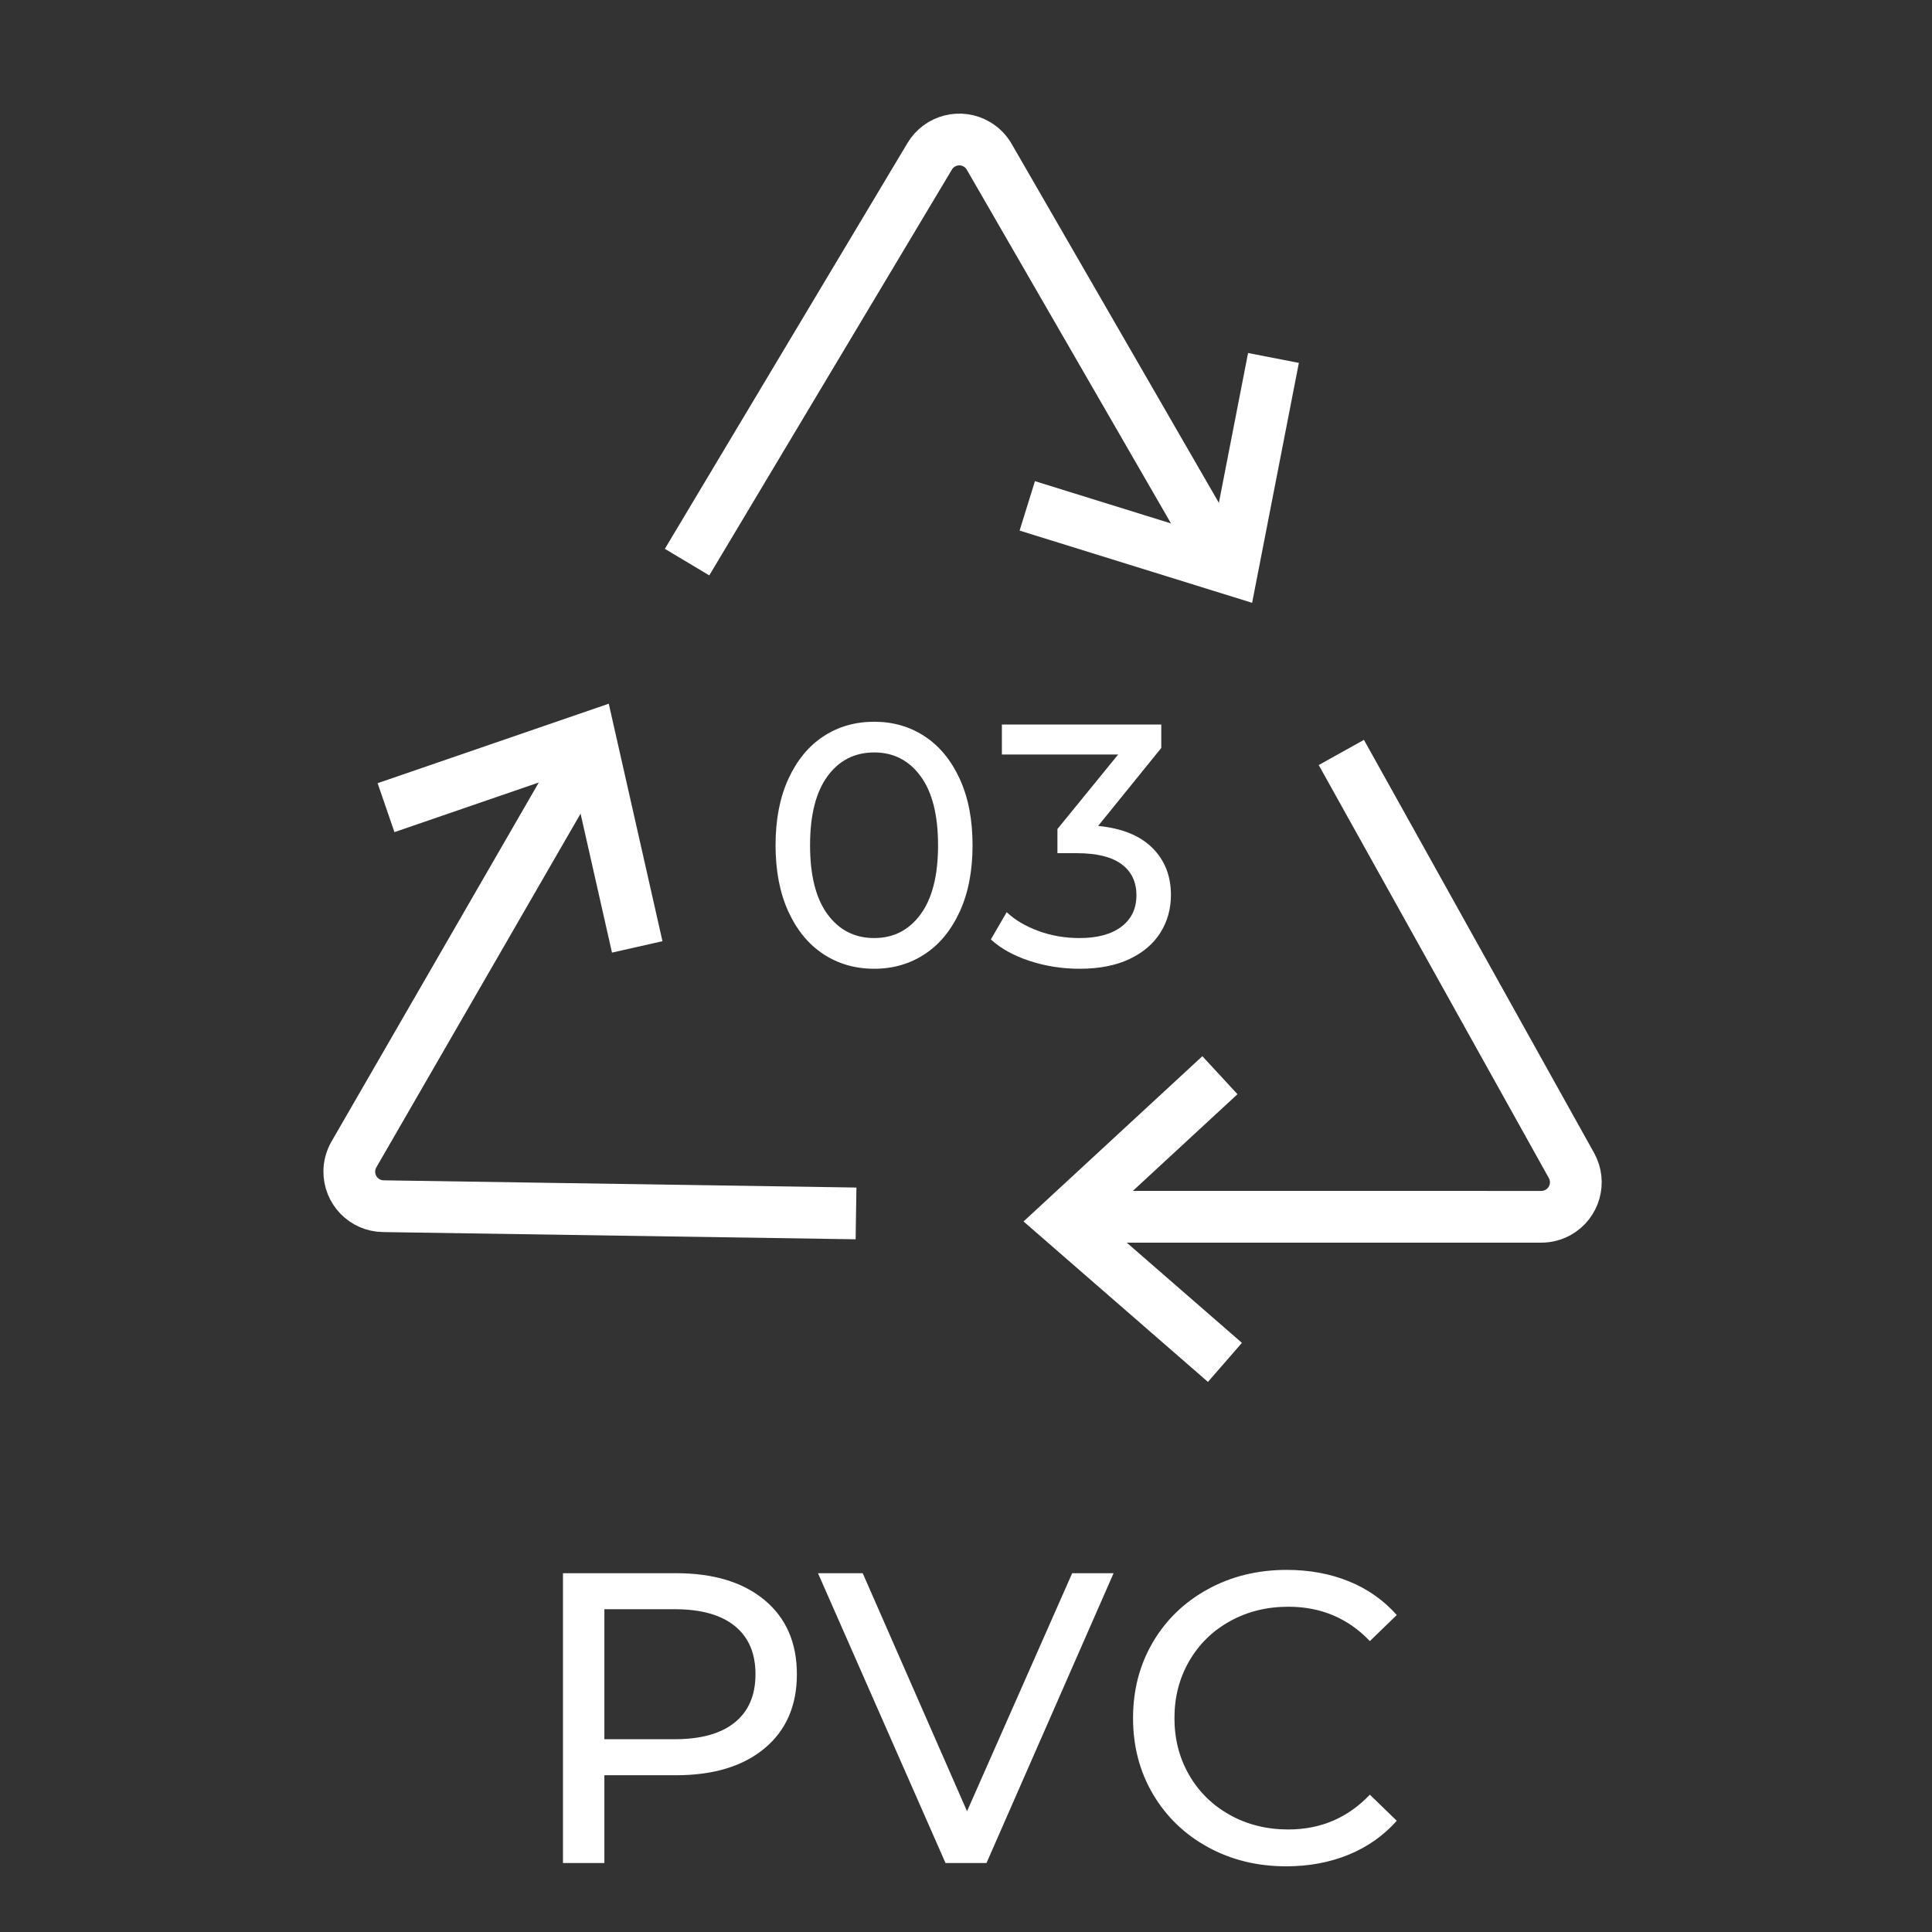
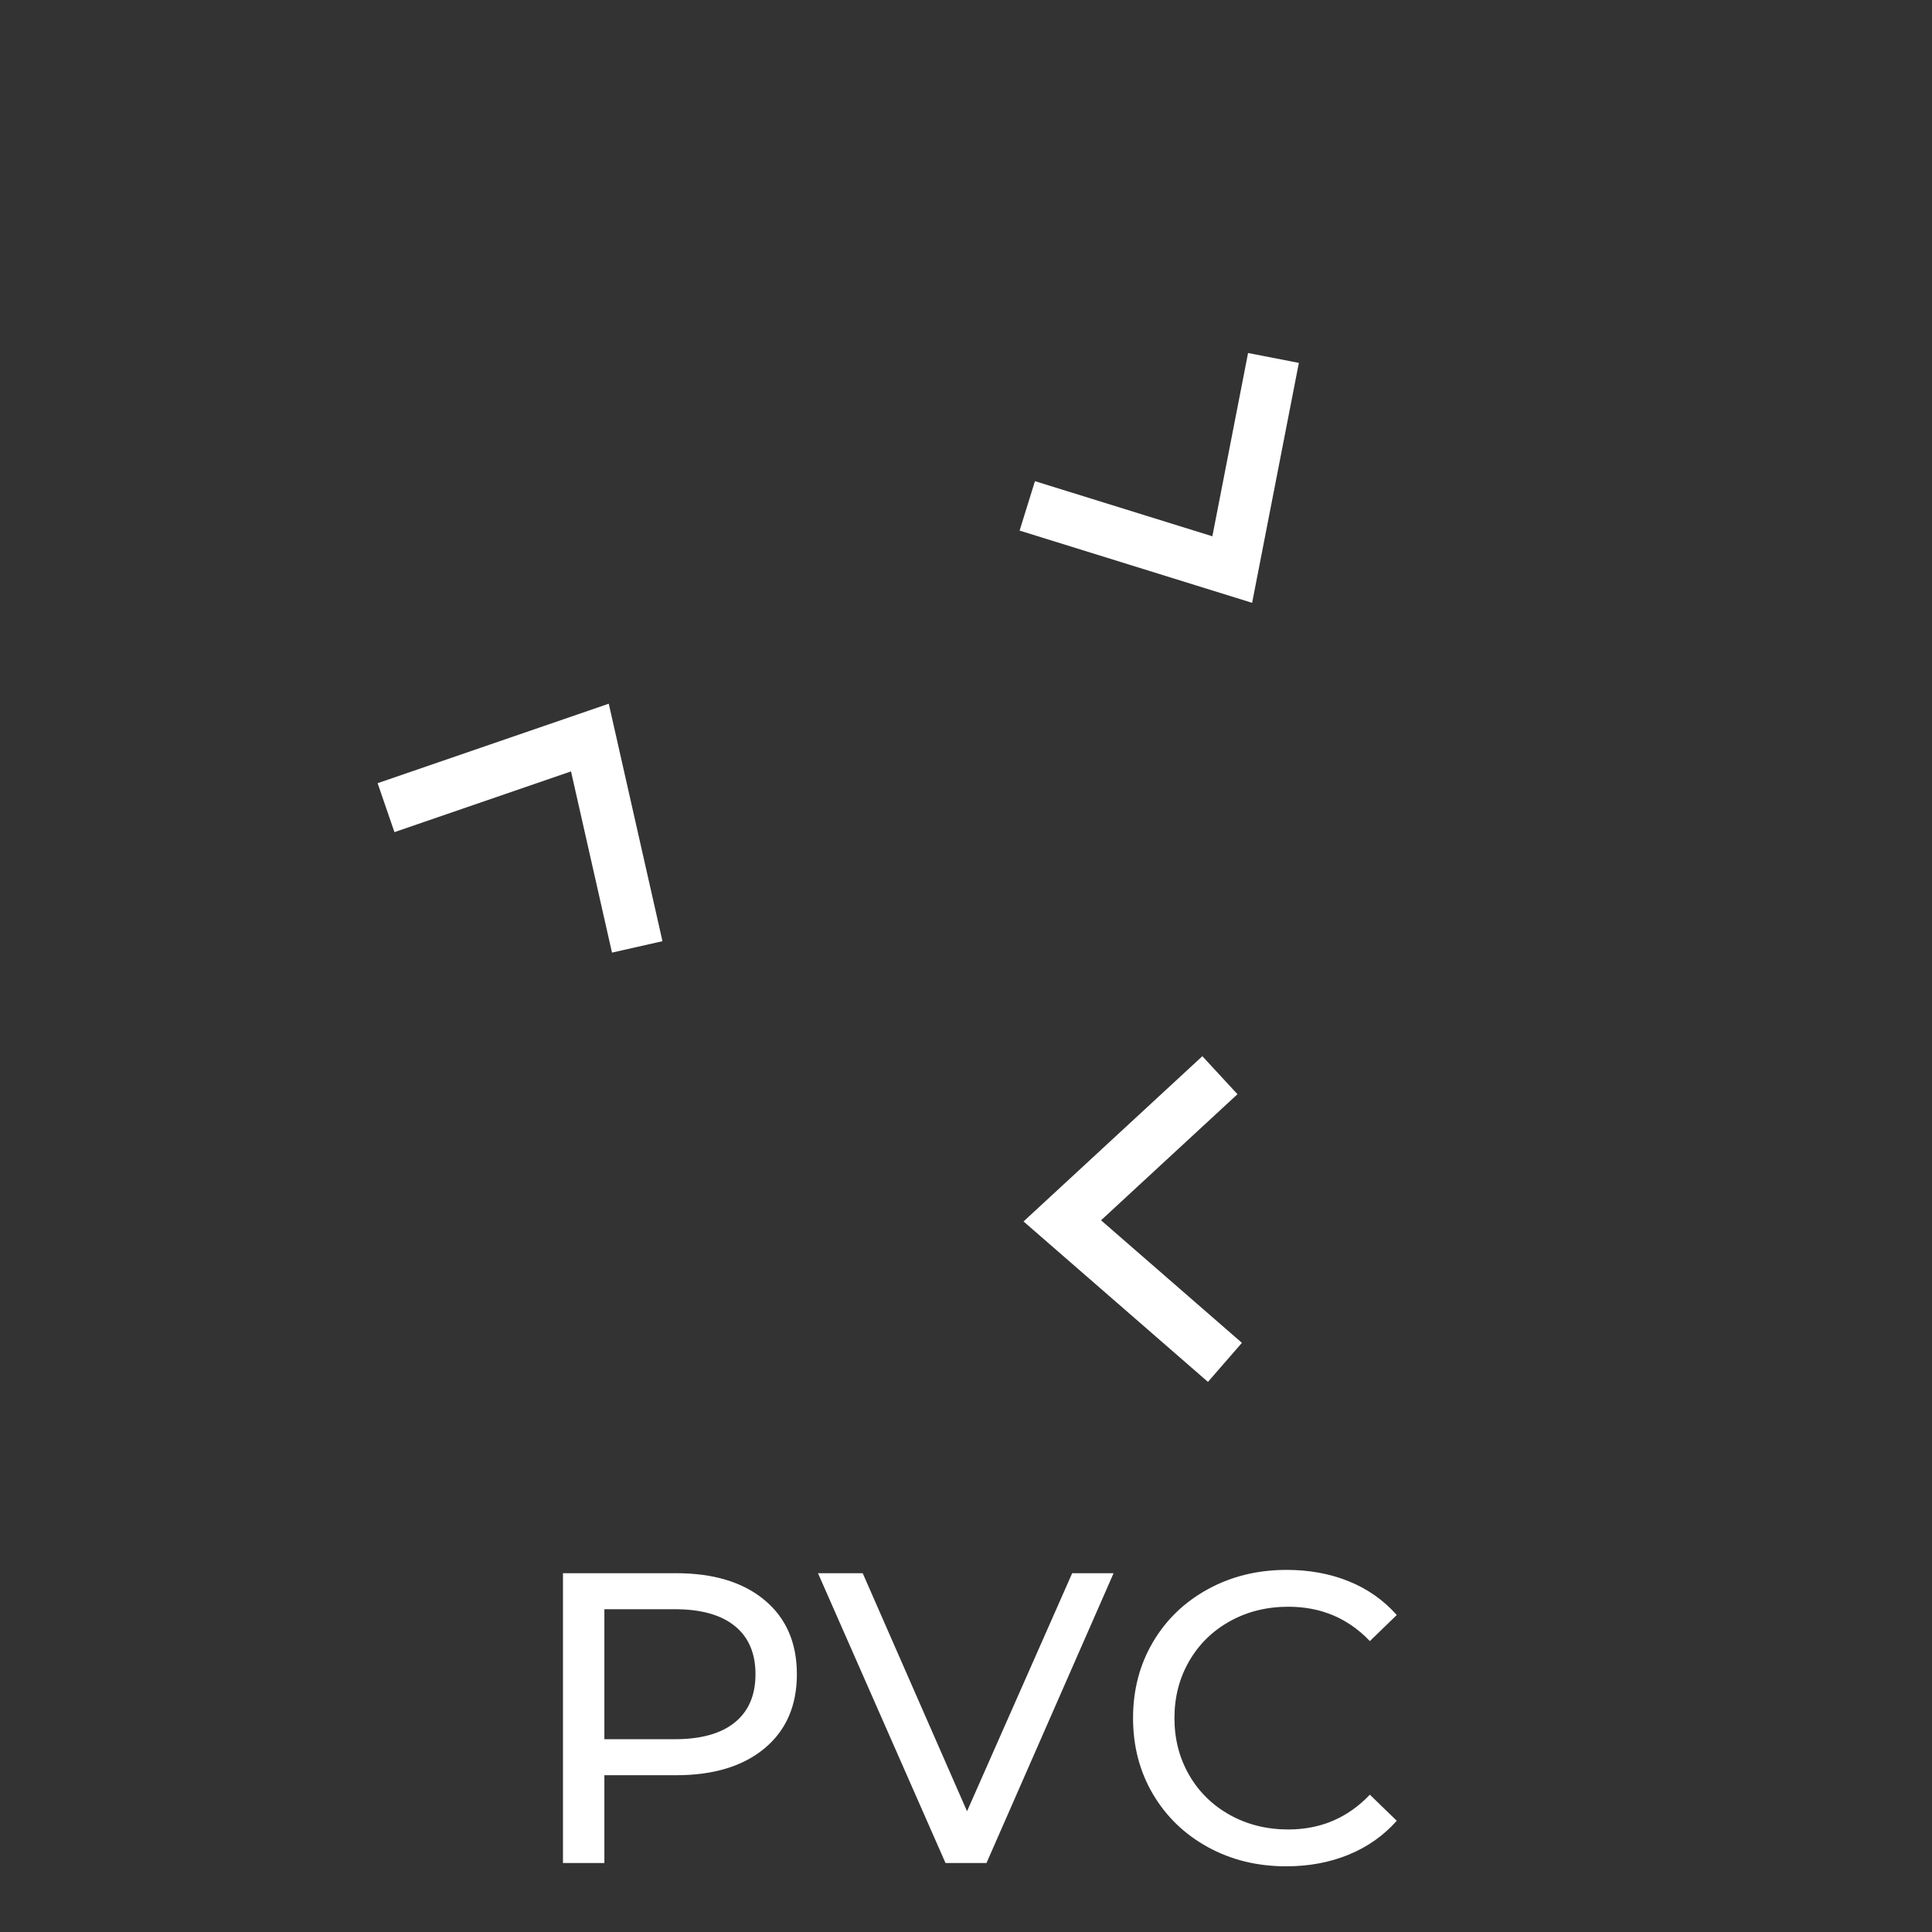
<svg xmlns="http://www.w3.org/2000/svg" width="56px" height="56px" viewBox="0 0 56 56" version="1.1">
  <rect x="0" y="0" width="56" height="56" fill="#333333" stroke="none" />
  <title>03_PVC</title>
  <g id="03_PVC" stroke="none" stroke-width="1" fill="none" fill-rule="evenodd">
    <path d="M19.594,45.6 C20.682,45.6 21.538,45.86 22.162,46.38 C22.786,46.9 23.098,47.616 23.098,48.528 C23.098,49.44 22.786,50.156 22.162,50.676 C21.538,51.196 20.682,51.456 19.594,51.456 L17.518,51.456 L17.518,54 L16.318,54 L16.318,45.6 L19.594,45.6 Z M19.558,50.412 C20.318,50.412 20.898,50.25 21.298,49.926 C21.698,49.602 21.898,49.136 21.898,48.528 C21.898,47.92 21.698,47.454 21.298,47.13 C20.898,46.806 20.318,46.644 19.558,46.644 L17.518,46.644 L17.518,50.412 L19.558,50.412 Z" id="Shape" fill="#FFFFFF" fill-rule="nonzero" />
    <polygon id="Path" fill="#FFFFFF" fill-rule="nonzero" points="32.278 45.6 28.594 54 27.406 54 23.71 45.6 25.006 45.6 28.03 52.5 31.078 45.6" />
    <path d="M37.282,54.096 C36.442,54.096 35.684,53.91 35.008,53.538 C34.332,53.166 33.802,52.654 33.418,52.002 C33.034,51.35 32.842,50.616 32.842,49.8 C32.842,48.984 33.034,48.25 33.418,47.598 C33.802,46.946 34.334,46.434 35.014,46.062 C35.694,45.69 36.454,45.504 37.294,45.504 C37.95,45.504 38.55,45.614 39.094,45.834 C39.638,46.054 40.102,46.38 40.486,46.812 L39.706,47.568 C39.074,46.904 38.286,46.572 37.342,46.572 C36.718,46.572 36.154,46.712 35.65,46.992 C35.146,47.272 34.752,47.658 34.468,48.15 C34.184,48.642 34.042,49.192 34.042,49.8 C34.042,50.408 34.184,50.958 34.468,51.45 C34.752,51.942 35.146,52.328 35.65,52.608 C36.154,52.888 36.718,53.028 37.342,53.028 C38.278,53.028 39.066,52.692 39.706,52.02 L40.486,52.776 C40.102,53.208 39.636,53.536 39.088,53.76 C38.54,53.984 37.938,54.096 37.282,54.096 Z" id="Path" fill="#FFFFFF" fill-rule="nonzero" />
    <g id="Group" transform="translate(8, 0)" fill-rule="nonzero" stroke="#FFFFFF" stroke-width="1.5">
      <g id="Group" transform="translate(-5.667, 2.5)">
        <g id="Group-Copy-3" transform="translate(36.369, 30.179) rotate(120) translate(-36.369, -30.179) translate(26.31, 21.667)">
-           <path d="M0.558,13.793 L7.591,2.03 C7.874,1.556 8.488,1.402 8.962,1.685 C9.108,1.772 9.23,1.896 9.315,2.043 L16.177,13.929 L16.177,13.929" id="Path-2" />
          <path d="M11.019,14.33 L15.202,9.688 L19.344,14.33" id="Path-2-Copy" transform="translate(15.182, 12.009) rotate(-211) translate(-15.182, -12.009) " />
        </g>
        <g id="Group-Copy-5" transform="translate(13.155, 27.083) rotate(240) translate(-13.155, -27.083) translate(3.095, 18.571)">
-           <path d="M0.558,13.793 L7.591,2.03 C7.874,1.556 8.488,1.402 8.962,1.685 C9.108,1.772 9.23,1.896 9.315,2.043 L16.177,13.929 L16.177,13.929" id="Path-2" />
          <path d="M11.019,14.33 L15.202,9.688 L19.344,14.33" id="Path-2-Copy" transform="translate(15.182, 12.009) rotate(-211) translate(-15.182, -12.009) " />
        </g>
        <g id="Group-Copy-4" transform="translate(17.024, 0)">
-           <path d="M0.558,13.793 L7.591,2.03 C7.874,1.556 8.488,1.402 8.962,1.685 C9.108,1.772 9.23,1.896 9.315,2.043 L16.177,13.929 L16.177,13.929" id="Path-2" />
          <path d="M11.019,14.33 L15.202,9.688 L19.344,14.33" id="Path-2-Copy" transform="translate(15.182, 12.009) rotate(-211) translate(-15.182, -12.009) " />
        </g>
      </g>
    </g>
-     <path d="M25.34,28.08 C24.787,28.08 24.295,27.938 23.865,27.655 C23.435,27.372 23.097,26.96 22.85,26.42 C22.603,25.88 22.48,25.24 22.48,24.5 C22.48,23.76 22.603,23.12 22.85,22.58 C23.097,22.04 23.435,21.628 23.865,21.345 C24.295,21.062 24.787,20.92 25.34,20.92 C25.887,20.92 26.375,21.062 26.805,21.345 C27.235,21.628 27.573,22.04 27.82,22.58 C28.067,23.12 28.19,23.76 28.19,24.5 C28.19,25.24 28.067,25.88 27.82,26.42 C27.573,26.96 27.235,27.372 26.805,27.655 C26.375,27.938 25.887,28.08 25.34,28.08 Z M25.34,27.19 C25.9,27.19 26.348,26.96 26.685,26.5 C27.022,26.04 27.19,25.373 27.19,24.5 C27.19,23.627 27.022,22.96 26.685,22.5 C26.348,22.04 25.9,21.81 25.34,21.81 C24.773,21.81 24.322,22.04 23.985,22.5 C23.648,22.96 23.48,23.627 23.48,24.5 C23.48,25.373 23.648,26.04 23.985,26.5 C24.322,26.96 24.773,27.19 25.34,27.19 Z" id="Shape" fill="#FFFFFF" fill-rule="nonzero" />
-     <path d="M31.83,23.94 C32.517,24.007 33.04,24.218 33.4,24.575 C33.76,24.932 33.94,25.387 33.94,25.94 C33.94,26.34 33.84,26.702 33.64,27.025 C33.44,27.348 33.142,27.605 32.745,27.795 C32.348,27.985 31.863,28.08 31.29,28.08 C30.79,28.08 30.31,28.005 29.85,27.855 C29.39,27.705 29.013,27.497 28.72,27.23 L29.18,26.44 C29.42,26.667 29.727,26.848 30.1,26.985 C30.473,27.122 30.87,27.19 31.29,27.19 C31.81,27.19 32.215,27.08 32.505,26.86 C32.795,26.64 32.94,26.337 32.94,25.95 C32.94,25.563 32.797,25.263 32.51,25.05 C32.223,24.837 31.79,24.73 31.21,24.73 L30.65,24.73 L30.65,24.03 L32.41,21.87 L29.04,21.87 L29.04,21 L33.66,21 L33.66,21.68 L31.83,23.94 Z" id="Path" fill="#FFFFFF" fill-rule="nonzero" />
  </g>
</svg>